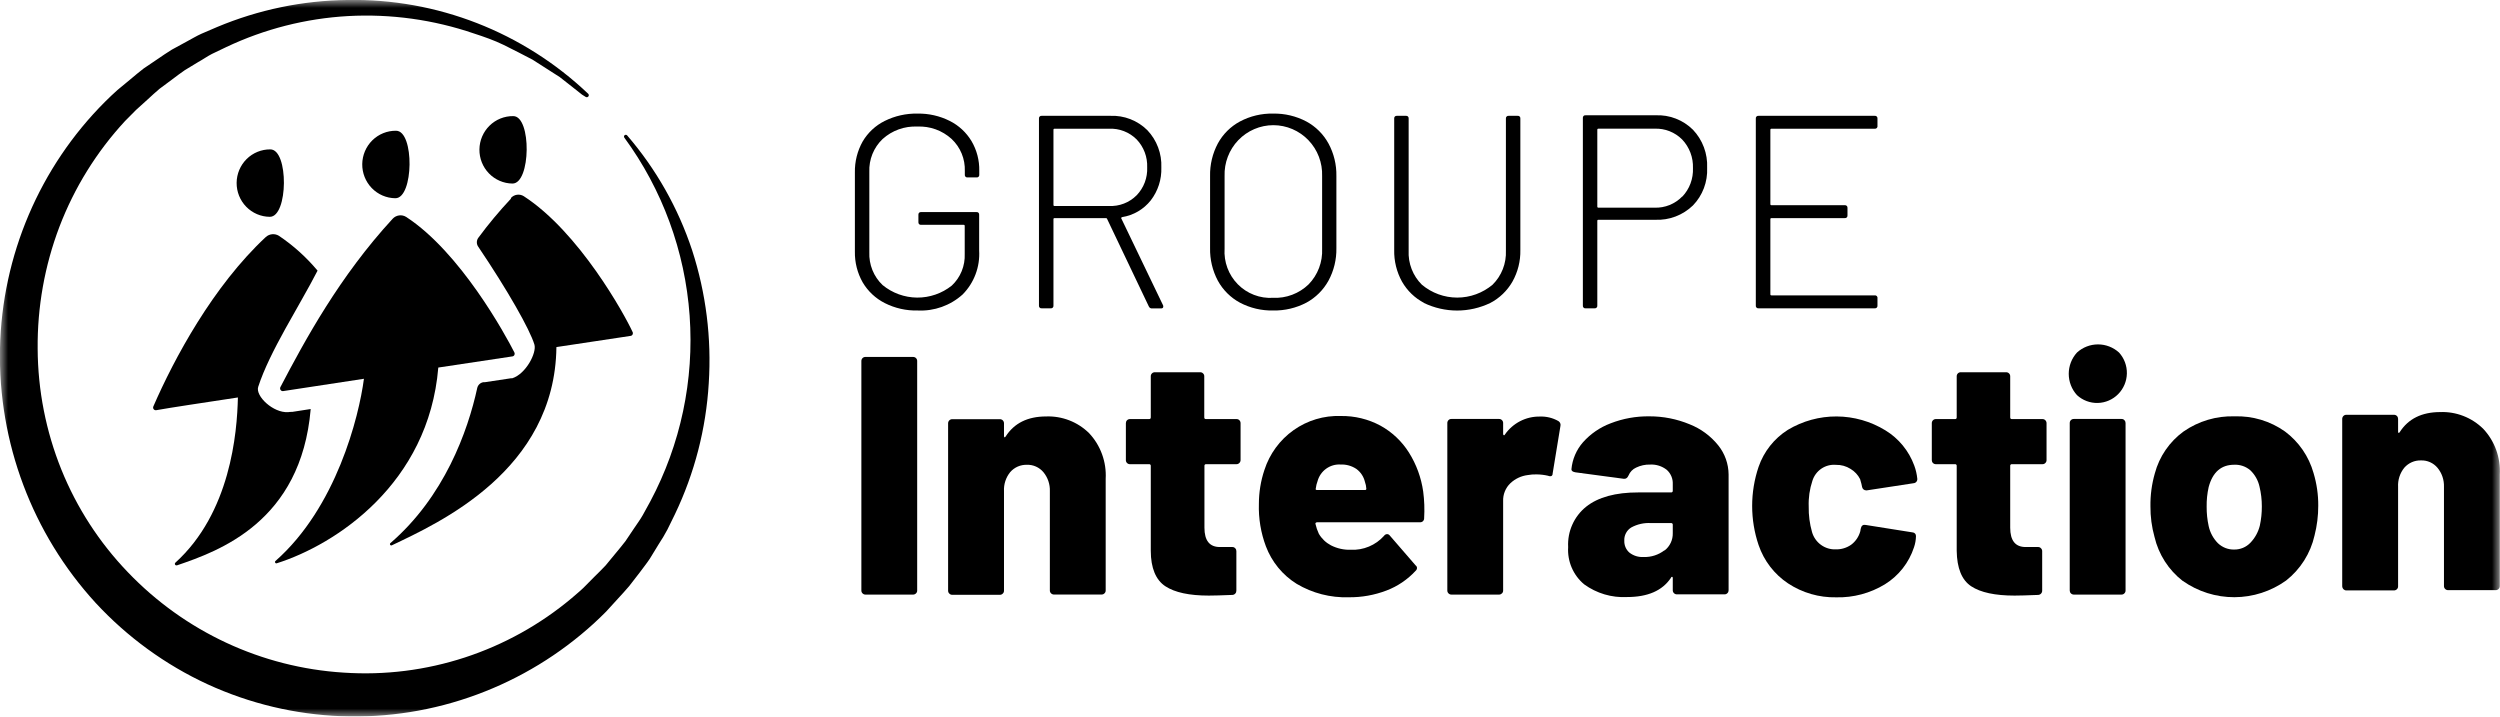
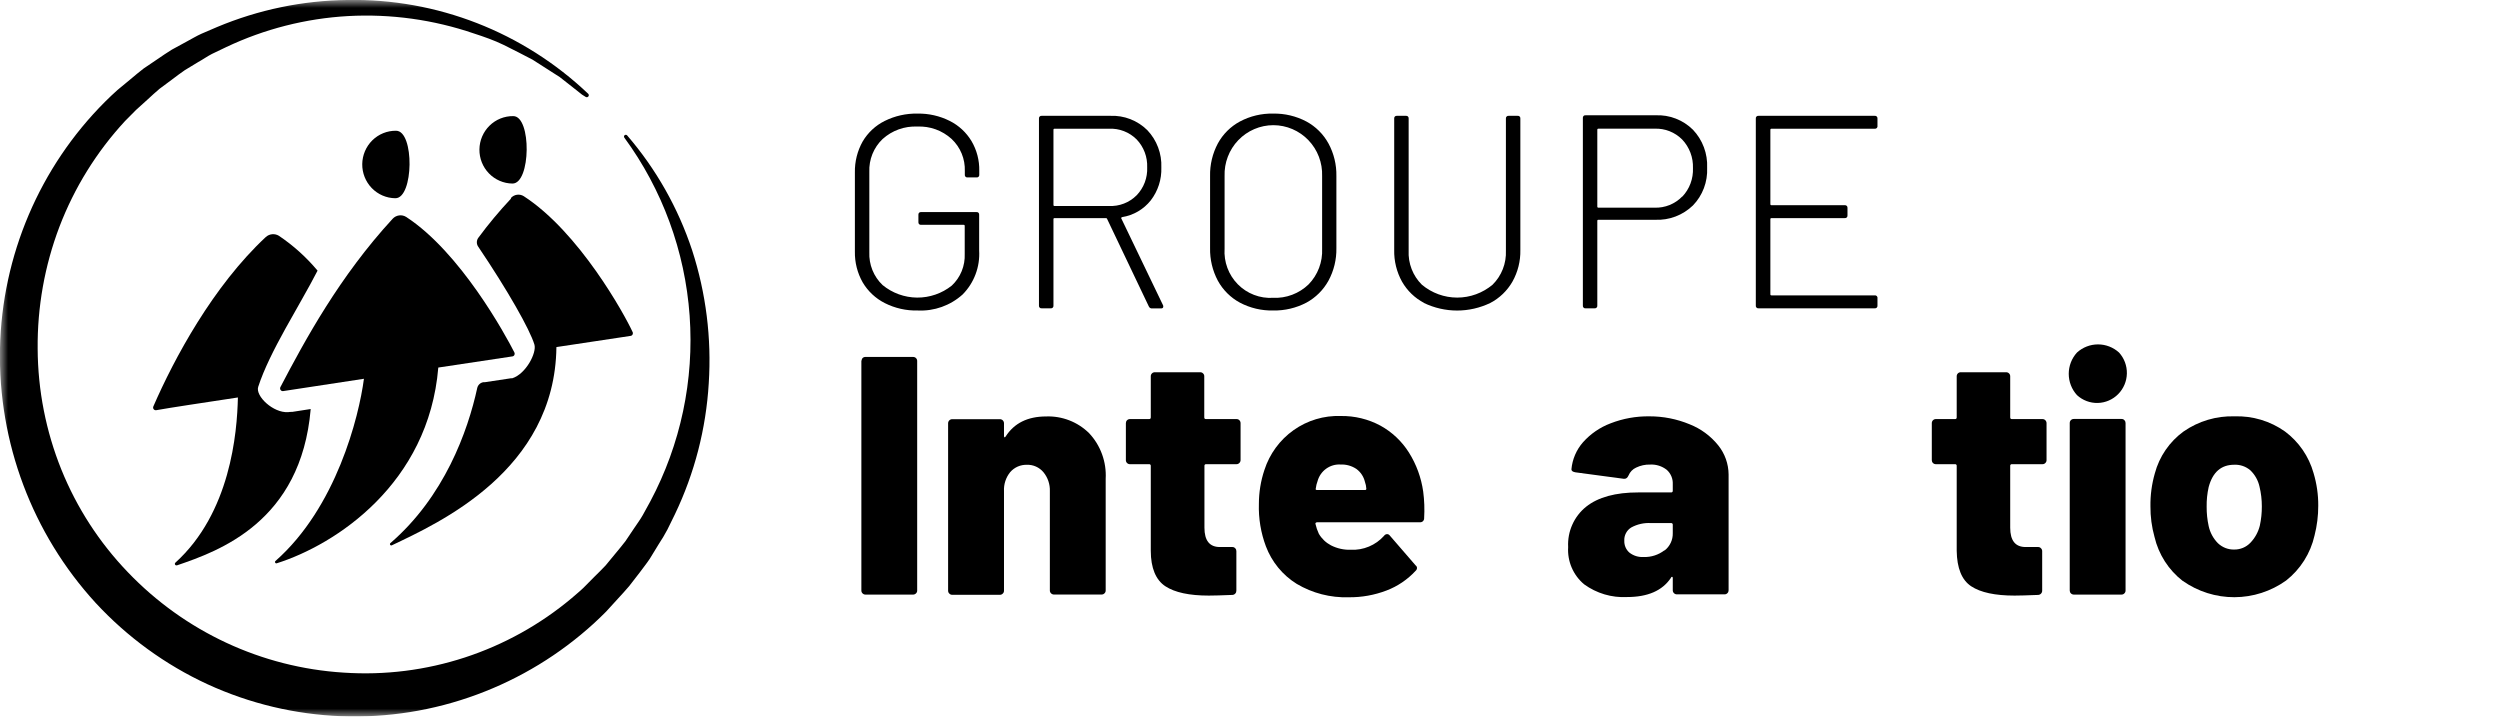
<svg xmlns="http://www.w3.org/2000/svg" width="157" height="45" viewBox="0 0 157 45" fill="none">
  <g clip-path="url(#clip0_286_6)">
    <mask id="mask0_286_6" style="mask-type:luminance" maskUnits="userSpaceOnUse" x="0" y="0" width="157" height="45">
      <path d="M157 0H0V45H157V0Z" fill="white" />
    </mask>
    <g mask="url(#mask0_286_6)">
      <path d="M11.118 35.503C13.741 34.606 18.908 32.783 19.512 25.687L18.355 25.866C18.272 25.866 18.182 25.866 18.095 25.883C17.157 25.943 16.028 24.873 16.215 24.295C16.941 22.051 18.793 19.24 19.943 16.996C19.239 16.154 18.42 15.416 17.511 14.805C17.383 14.728 17.234 14.695 17.086 14.71C16.938 14.725 16.798 14.788 16.688 14.889C13.37 17.981 10.931 22.532 9.631 25.522C9.618 25.55 9.613 25.581 9.616 25.611C9.619 25.642 9.63 25.671 9.648 25.695C9.667 25.72 9.691 25.739 9.719 25.75C9.748 25.762 9.778 25.765 9.808 25.761C10.746 25.592 12.73 25.298 14.94 24.961C14.892 27.201 14.468 32.211 11.011 35.338C10.995 35.353 10.985 35.373 10.982 35.395C10.979 35.416 10.983 35.438 10.994 35.457C11.005 35.476 11.022 35.491 11.041 35.499C11.062 35.507 11.084 35.509 11.104 35.503" fill="black" />
      <path d="M32.083 12.481C31.354 13.258 30.671 14.077 30.037 14.935C29.977 15.017 29.946 15.116 29.946 15.217C29.946 15.319 29.977 15.417 30.037 15.499C31.881 18.23 33.271 20.684 33.56 21.634C33.719 22.157 33.021 23.485 32.17 23.755H32.09L30.46 24.001H30.367C30.274 24.013 30.187 24.053 30.117 24.116C30.047 24.178 29.997 24.26 29.974 24.351C29.376 27.107 27.889 31.202 24.516 34.108C24.501 34.121 24.492 34.139 24.49 34.158C24.487 34.178 24.491 34.198 24.502 34.214C24.512 34.231 24.527 34.243 24.546 34.25C24.564 34.256 24.584 34.255 24.603 34.248C27.535 32.846 34.849 29.568 34.943 21.796L39.602 21.094C39.628 21.091 39.653 21.081 39.674 21.066C39.696 21.051 39.713 21.031 39.726 21.008C39.738 20.985 39.745 20.959 39.746 20.933C39.747 20.906 39.741 20.88 39.73 20.856C39.216 19.734 36.37 14.577 32.896 12.323C32.771 12.243 32.621 12.21 32.474 12.229C32.327 12.248 32.191 12.319 32.09 12.428" fill="black" />
      <path d="M25.513 13.627C25.38 13.542 25.222 13.507 25.066 13.527C24.909 13.548 24.765 13.623 24.658 13.739C21.323 17.36 19.158 21.354 17.608 24.312C17.594 24.34 17.588 24.372 17.59 24.403C17.592 24.434 17.603 24.464 17.621 24.49C17.639 24.516 17.663 24.536 17.692 24.549C17.72 24.561 17.752 24.566 17.782 24.561C18.713 24.414 20.666 24.116 22.855 23.787C22.539 26.185 21.118 31.871 17.296 35.233C17.282 35.246 17.273 35.262 17.27 35.281C17.267 35.299 17.27 35.318 17.279 35.335C17.287 35.351 17.301 35.364 17.318 35.372C17.335 35.38 17.354 35.381 17.372 35.377C21.087 34.206 26.92 30.378 27.525 23.082L32.184 22.381C32.21 22.377 32.234 22.366 32.255 22.351C32.276 22.335 32.294 22.314 32.305 22.291C32.317 22.267 32.323 22.241 32.323 22.215C32.323 22.189 32.317 22.163 32.306 22.139C31.746 21.035 28.925 15.857 25.513 13.627Z" fill="black" />
-       <path d="M16.976 9.381C18.137 9.381 18.102 13.627 16.942 13.616C16.385 13.612 15.853 13.384 15.463 12.984C15.072 12.583 14.856 12.043 14.86 11.481C14.865 10.92 15.09 10.383 15.487 9.989C15.884 9.595 16.42 9.377 16.976 9.381Z" fill="black" />
      <path d="M24.874 8.211C26.034 8.211 25.985 12.463 24.825 12.449C24.268 12.443 23.736 12.213 23.347 11.811C22.958 11.409 22.743 10.868 22.749 10.306C22.756 9.743 22.983 9.207 23.381 8.814C23.78 8.421 24.317 8.204 24.874 8.211Z" fill="black" />
      <path d="M32.233 7.292C33.389 7.292 33.341 11.541 32.18 11.527C31.624 11.52 31.093 11.29 30.704 10.888C30.315 10.486 30.101 9.945 30.108 9.383C30.115 8.822 30.343 8.286 30.741 7.894C31.139 7.501 31.676 7.285 32.233 7.292Z" fill="black" />
      <path d="M36.769 6.078C36.619 5.997 36.479 5.898 36.352 5.784L35.952 5.468L35.153 4.841L33.444 3.747C32.843 3.438 32.245 3.119 31.64 2.825C31.036 2.53 30.397 2.309 29.764 2.103C27.222 1.234 24.54 0.863 21.86 1.009C19.206 1.158 16.605 1.821 14.199 2.961L13.306 3.389C13.011 3.54 12.736 3.74 12.451 3.894L11.607 4.406C11.332 4.588 11.075 4.795 10.808 4.991L10.015 5.58C9.762 5.787 9.526 6.018 9.279 6.239L8.546 6.902C8.31 7.126 8.091 7.375 7.851 7.603C6.068 9.531 4.669 11.786 3.73 14.246C2.803 16.691 2.34 19.289 2.365 21.907C2.378 24.508 2.884 27.083 3.855 29.493C4.824 31.888 6.239 34.073 8.025 35.93C11.601 39.668 16.435 41.919 21.575 42.24C26.77 42.593 31.902 40.917 35.907 37.56C36.15 37.343 36.407 37.143 36.64 36.915L37.335 36.214C37.564 35.982 37.808 35.758 38.03 35.513L38.655 34.755C38.86 34.499 39.079 34.254 39.274 33.991L39.823 33.174C40.004 32.901 40.202 32.638 40.365 32.35L40.841 31.484C42.742 27.913 43.599 23.869 43.309 19.825C43.02 15.781 41.598 11.904 39.208 8.644C39.199 8.632 39.193 8.619 39.189 8.604C39.186 8.59 39.185 8.575 39.187 8.56C39.19 8.546 39.195 8.532 39.202 8.519C39.21 8.506 39.22 8.495 39.232 8.487C39.255 8.47 39.284 8.462 39.312 8.466C39.34 8.469 39.366 8.483 39.385 8.504C41.204 10.615 42.591 13.068 43.468 15.722C44.338 18.411 44.692 21.243 44.51 24.066C44.34 26.921 43.619 29.715 42.387 32.291L41.914 33.255C41.751 33.57 41.567 33.868 41.365 34.177L40.806 35.092C40.608 35.39 40.382 35.667 40.17 35.958L39.51 36.81C39.284 37.087 39.031 37.343 38.794 37.609L38.068 38.405C37.822 38.664 37.551 38.903 37.293 39.151C35.156 41.1 32.667 42.615 29.962 43.614C24.453 45.655 18.369 45.423 13.028 42.969C10.38 41.745 7.994 40.009 6.006 37.861C2.032 33.522 -0.122 27.797 -0.001 21.889C0.123 16.053 2.49 10.494 6.6 6.387C6.857 6.141 7.107 5.885 7.375 5.654L8.198 4.974C8.473 4.749 8.737 4.514 9.022 4.301L9.904 3.705C10.2 3.508 10.485 3.301 10.79 3.119L11.722 2.611C12.034 2.446 12.336 2.26 12.656 2.117L13.629 1.699C16.229 0.609 19.013 0.031 21.829 -0.001C27.434 -0.102 32.857 2.012 36.939 5.889C36.951 5.9 36.961 5.914 36.967 5.929C36.974 5.945 36.977 5.961 36.977 5.978C36.977 5.995 36.974 6.011 36.967 6.027C36.961 6.042 36.951 6.056 36.939 6.068C36.921 6.085 36.898 6.098 36.874 6.103C36.849 6.108 36.823 6.105 36.8 6.096L36.769 6.078Z" fill="black" />
-       <path d="M54.167 37.263C54.143 37.24 54.124 37.212 54.112 37.181C54.099 37.151 54.093 37.117 54.094 37.084V22.672C54.093 22.638 54.1 22.605 54.112 22.573C54.125 22.542 54.143 22.514 54.167 22.49C54.19 22.466 54.218 22.447 54.249 22.434C54.281 22.421 54.314 22.415 54.347 22.416H57.346C57.379 22.416 57.412 22.422 57.444 22.435C57.474 22.447 57.503 22.466 57.526 22.49C57.55 22.514 57.569 22.542 57.581 22.573C57.594 22.605 57.6 22.638 57.599 22.672V37.084C57.6 37.117 57.594 37.151 57.582 37.181C57.569 37.212 57.55 37.24 57.526 37.263C57.479 37.312 57.414 37.34 57.346 37.34H54.347C54.314 37.34 54.28 37.334 54.249 37.32C54.218 37.307 54.19 37.288 54.167 37.263Z" fill="black" />
+       <path d="M54.167 37.263C54.143 37.24 54.124 37.212 54.112 37.181C54.099 37.151 54.093 37.117 54.094 37.084V22.672C54.125 22.542 54.143 22.514 54.167 22.49C54.19 22.466 54.218 22.447 54.249 22.434C54.281 22.421 54.314 22.415 54.347 22.416H57.346C57.379 22.416 57.412 22.422 57.444 22.435C57.474 22.447 57.503 22.466 57.526 22.49C57.55 22.514 57.569 22.542 57.581 22.573C57.594 22.605 57.6 22.638 57.599 22.672V37.084C57.6 37.117 57.594 37.151 57.582 37.181C57.569 37.212 57.55 37.24 57.526 37.263C57.479 37.312 57.414 37.34 57.346 37.34H54.347C54.314 37.34 54.28 37.334 54.249 37.32C54.218 37.307 54.19 37.288 54.167 37.263Z" fill="black" />
      <path d="M68.394 27.201C68.753 27.582 69.03 28.034 69.209 28.527C69.388 29.02 69.466 29.545 69.437 30.069V37.081C69.438 37.114 69.431 37.147 69.419 37.178C69.406 37.208 69.388 37.236 69.364 37.259C69.34 37.284 69.312 37.303 69.282 37.317C69.25 37.33 69.217 37.337 69.183 37.337H66.185C66.151 37.336 66.118 37.33 66.087 37.316C66.056 37.303 66.028 37.284 66.004 37.259C65.98 37.236 65.962 37.208 65.949 37.178C65.937 37.147 65.93 37.114 65.931 37.081V30.851C65.947 30.416 65.804 29.99 65.528 29.655C65.401 29.503 65.24 29.382 65.06 29.301C64.879 29.22 64.683 29.182 64.486 29.189C64.29 29.184 64.094 29.222 63.915 29.3C63.735 29.379 63.574 29.497 63.444 29.645C63.168 29.983 63.028 30.413 63.051 30.851V37.098C63.051 37.132 63.045 37.165 63.032 37.196C63.018 37.227 62.999 37.254 62.974 37.277C62.951 37.301 62.924 37.321 62.894 37.334C62.863 37.347 62.83 37.354 62.797 37.354H59.795C59.762 37.354 59.729 37.347 59.699 37.334C59.668 37.321 59.641 37.301 59.618 37.277C59.593 37.254 59.574 37.227 59.56 37.196C59.548 37.165 59.541 37.132 59.541 37.098V26.581C59.541 26.513 59.568 26.448 59.616 26.4C59.663 26.352 59.728 26.325 59.795 26.325H62.797C62.831 26.325 62.864 26.331 62.894 26.344C62.925 26.357 62.953 26.376 62.977 26.4C63 26.424 63.019 26.452 63.031 26.483C63.044 26.514 63.051 26.547 63.051 26.581V27.37C63.051 27.426 63.062 27.457 63.082 27.464C63.103 27.471 63.127 27.454 63.155 27.412C63.69 26.575 64.535 26.155 65.691 26.153C66.189 26.134 66.685 26.217 67.15 26.397C67.615 26.577 68.038 26.851 68.394 27.201Z" fill="black" />
      <path d="M77.828 29.077C77.805 29.101 77.777 29.12 77.747 29.132C77.716 29.145 77.684 29.151 77.651 29.151H75.743C75.729 29.149 75.714 29.15 75.7 29.155C75.686 29.16 75.674 29.168 75.664 29.179C75.654 29.189 75.647 29.202 75.642 29.216C75.638 29.23 75.637 29.245 75.639 29.259V33.14C75.639 33.951 75.963 34.355 76.612 34.353H77.393C77.427 34.352 77.46 34.359 77.49 34.372C77.521 34.386 77.549 34.405 77.571 34.43C77.594 34.453 77.613 34.481 77.626 34.512C77.638 34.543 77.644 34.576 77.644 34.609V37.084C77.645 37.119 77.64 37.154 77.629 37.187C77.617 37.219 77.599 37.25 77.576 37.275C77.552 37.301 77.525 37.322 77.493 37.337C77.462 37.351 77.428 37.36 77.393 37.361C76.717 37.389 76.224 37.403 75.913 37.403C74.687 37.403 73.78 37.207 73.186 36.818C72.592 36.428 72.269 35.682 72.269 34.588V29.259C72.271 29.245 72.27 29.23 72.265 29.216C72.261 29.202 72.254 29.189 72.243 29.179C72.233 29.168 72.221 29.16 72.207 29.155C72.193 29.15 72.179 29.149 72.164 29.151H70.959C70.925 29.151 70.892 29.145 70.861 29.132C70.83 29.119 70.802 29.101 70.778 29.077C70.754 29.054 70.736 29.026 70.723 28.995C70.71 28.964 70.704 28.931 70.705 28.898V26.574C70.705 26.54 70.711 26.506 70.723 26.475C70.736 26.444 70.754 26.416 70.778 26.392C70.802 26.368 70.83 26.349 70.861 26.336C70.892 26.324 70.925 26.317 70.959 26.318H72.164C72.234 26.318 72.269 26.283 72.269 26.209V23.633C72.267 23.599 72.274 23.565 72.286 23.534C72.299 23.502 72.318 23.474 72.342 23.45C72.365 23.426 72.393 23.407 72.424 23.395C72.456 23.382 72.489 23.376 72.522 23.377H75.374C75.407 23.376 75.441 23.382 75.471 23.395C75.501 23.407 75.529 23.426 75.552 23.45C75.577 23.473 75.597 23.501 75.61 23.533C75.623 23.564 75.629 23.598 75.628 23.633V26.209C75.628 26.283 75.663 26.318 75.733 26.318H77.657C77.69 26.317 77.723 26.323 77.754 26.336C77.784 26.349 77.812 26.368 77.835 26.392C77.858 26.415 77.877 26.444 77.889 26.475C77.902 26.506 77.908 26.54 77.908 26.574V28.898C77.907 28.932 77.9 28.965 77.886 28.996C77.873 29.027 77.853 29.054 77.828 29.077Z" fill="black" />
      <path d="M89.436 32.541C89.438 32.577 89.432 32.613 89.418 32.646C89.404 32.679 89.384 32.709 89.358 32.734C89.332 32.758 89.301 32.776 89.266 32.787C89.232 32.798 89.197 32.801 89.162 32.797H82.719C82.688 32.798 82.658 32.809 82.633 32.828C82.621 32.836 82.612 32.849 82.608 32.863C82.604 32.877 82.606 32.892 82.612 32.905C82.66 33.118 82.731 33.325 82.824 33.522C83.005 33.831 83.269 34.083 83.585 34.248C83.971 34.444 84.4 34.54 84.832 34.525C85.222 34.544 85.611 34.475 85.971 34.324C86.332 34.173 86.654 33.944 86.917 33.652C86.937 33.62 86.965 33.593 86.998 33.574C87.03 33.556 87.067 33.545 87.104 33.543C87.137 33.542 87.17 33.549 87.2 33.564C87.229 33.579 87.255 33.6 87.275 33.628L88.901 35.507C88.928 35.525 88.95 35.55 88.966 35.58C88.981 35.609 88.988 35.642 88.988 35.675C88.986 35.708 88.977 35.74 88.962 35.77C88.947 35.8 88.926 35.826 88.901 35.847C88.394 36.396 87.769 36.82 87.073 37.084C86.314 37.374 85.508 37.518 84.697 37.508C83.552 37.545 82.421 37.253 81.434 36.667C80.549 36.119 79.869 35.29 79.499 34.311C79.18 33.461 79.03 32.556 79.058 31.647C79.058 30.922 79.175 30.202 79.405 29.515C79.731 28.502 80.376 27.622 81.24 27.011C82.105 26.399 83.144 26.088 84.2 26.125C85.069 26.111 85.928 26.319 86.695 26.732C87.422 27.133 88.036 27.713 88.48 28.418C88.948 29.163 89.254 29.999 89.377 30.872C89.45 31.425 89.469 31.984 89.436 32.541ZM82.741 30.22C82.686 30.363 82.651 30.513 82.633 30.665C82.605 30.739 82.633 30.774 82.719 30.774H85.718C85.73 30.776 85.742 30.775 85.753 30.771C85.764 30.767 85.775 30.761 85.784 30.752C85.792 30.744 85.798 30.733 85.802 30.722C85.806 30.71 85.807 30.698 85.805 30.686C85.797 30.541 85.768 30.398 85.718 30.262C85.641 29.934 85.45 29.646 85.18 29.449C84.889 29.255 84.545 29.158 84.196 29.172C83.871 29.15 83.549 29.243 83.283 29.434C83.018 29.625 82.826 29.903 82.741 30.22Z" fill="black" />
-       <path d="M97.869 26.444C97.922 26.476 97.962 26.526 97.985 26.584C98.008 26.642 98.01 26.706 97.993 26.767L97.507 29.729C97.507 29.897 97.396 29.95 97.212 29.876C96.976 29.822 96.734 29.794 96.493 29.792C96.309 29.787 96.125 29.802 95.943 29.834C95.535 29.884 95.154 30.064 94.853 30.346C94.701 30.49 94.582 30.666 94.504 30.861C94.425 31.055 94.389 31.265 94.397 31.475V37.084C94.398 37.117 94.392 37.15 94.379 37.181C94.367 37.212 94.348 37.24 94.325 37.263C94.301 37.287 94.273 37.306 94.242 37.32C94.211 37.333 94.178 37.34 94.144 37.34H91.145C91.111 37.34 91.078 37.334 91.047 37.32C91.016 37.307 90.988 37.287 90.965 37.263C90.941 37.24 90.922 37.212 90.91 37.181C90.897 37.15 90.891 37.117 90.892 37.084V26.567C90.891 26.533 90.897 26.499 90.91 26.468C90.923 26.437 90.941 26.408 90.965 26.384C90.988 26.36 91.016 26.341 91.047 26.328C91.079 26.316 91.112 26.31 91.145 26.311H94.144C94.177 26.31 94.21 26.317 94.241 26.329C94.272 26.342 94.301 26.361 94.324 26.385C94.347 26.409 94.367 26.437 94.379 26.468C94.392 26.5 94.398 26.533 94.397 26.567V27.247C94.395 27.264 94.398 27.281 94.405 27.297C94.412 27.313 94.424 27.326 94.439 27.334C94.47 27.334 94.491 27.334 94.505 27.292C94.751 26.937 95.081 26.648 95.463 26.45C95.846 26.253 96.271 26.153 96.701 26.16C97.109 26.143 97.513 26.242 97.869 26.444Z" fill="black" />
      <path d="M106.106 26.644C106.808 26.92 107.427 27.375 107.903 27.965C108.321 28.484 108.551 29.131 108.556 29.799V37.07C108.556 37.103 108.55 37.136 108.538 37.167C108.525 37.198 108.507 37.226 108.483 37.249C108.46 37.273 108.432 37.292 108.402 37.306C108.371 37.319 108.339 37.326 108.305 37.326H105.303C105.236 37.325 105.17 37.297 105.123 37.249C105.099 37.226 105.08 37.198 105.068 37.167C105.055 37.136 105.049 37.103 105.05 37.07V36.323C105.05 36.267 105.05 36.232 105.008 36.225C104.967 36.218 104.953 36.246 104.925 36.302C104.387 37.098 103.473 37.494 102.177 37.494C101.215 37.545 100.265 37.263 99.484 36.695C99.145 36.413 98.878 36.054 98.703 35.647C98.529 35.241 98.452 34.799 98.48 34.356C98.454 33.874 98.543 33.392 98.74 32.951C98.936 32.51 99.234 32.123 99.609 31.822C100.364 31.221 101.459 30.922 102.896 30.924H104.946C104.96 30.926 104.974 30.924 104.988 30.92C105.001 30.915 105.013 30.907 105.023 30.897C105.033 30.887 105.041 30.875 105.045 30.861C105.05 30.848 105.051 30.833 105.05 30.819V30.409C105.058 30.239 105.029 30.07 104.963 29.913C104.897 29.757 104.798 29.617 104.672 29.505C104.374 29.272 104.004 29.155 103.629 29.175C103.325 29.167 103.024 29.232 102.75 29.364C102.535 29.46 102.365 29.636 102.274 29.855C102.204 30.013 102.107 30.083 101.978 30.069L98.939 29.662C98.768 29.634 98.685 29.571 98.685 29.473C98.742 28.844 98.996 28.249 99.411 27.776C99.886 27.243 100.482 26.834 101.148 26.584C101.924 26.283 102.75 26.134 103.58 26.146C104.446 26.143 105.305 26.312 106.106 26.644ZM104.532 34.574C104.698 34.445 104.832 34.279 104.922 34.088C105.012 33.897 105.056 33.688 105.05 33.477V32.954C105.051 32.94 105.05 32.925 105.045 32.912C105.041 32.898 105.033 32.886 105.023 32.876C105.013 32.866 105.001 32.858 104.988 32.853C104.974 32.849 104.96 32.847 104.946 32.849H103.678C103.248 32.823 102.819 32.919 102.441 33.126C102.301 33.212 102.186 33.334 102.11 33.481C102.033 33.627 101.997 33.792 102.006 33.957C102.001 34.097 102.027 34.238 102.082 34.367C102.137 34.496 102.22 34.611 102.326 34.703C102.579 34.901 102.893 34.999 103.212 34.98C103.688 34.998 104.154 34.848 104.532 34.556V34.574Z" fill="black" />
-       <path d="M112.287 36.635C111.425 36.06 110.774 35.214 110.439 34.227C109.901 32.636 109.901 30.91 110.439 29.319C110.771 28.355 111.419 27.535 112.277 26.994C113.205 26.438 114.265 26.147 115.344 26.153C116.423 26.159 117.48 26.46 118.403 27.026C119.238 27.535 119.878 28.314 120.216 29.238C120.315 29.506 120.379 29.785 120.407 30.069C120.41 30.103 120.406 30.137 120.396 30.169C120.386 30.201 120.369 30.231 120.348 30.256C120.326 30.282 120.299 30.303 120.27 30.319C120.24 30.334 120.208 30.343 120.174 30.346L117.238 30.795H117.193C117.133 30.796 117.073 30.774 117.027 30.735C116.981 30.696 116.949 30.641 116.939 30.581L116.898 30.388C116.87 30.276 116.842 30.174 116.815 30.09C116.68 29.823 116.472 29.601 116.217 29.448C115.941 29.273 115.621 29.184 115.296 29.193C114.974 29.165 114.652 29.249 114.384 29.43C114.116 29.612 113.916 29.881 113.819 30.192C113.645 30.714 113.566 31.264 113.587 31.815C113.578 32.355 113.647 32.894 113.795 33.413C113.888 33.738 114.087 34.022 114.359 34.219C114.631 34.416 114.961 34.515 115.296 34.5C115.635 34.507 115.968 34.407 116.248 34.213C116.522 34.01 116.722 33.721 116.818 33.392C116.834 33.351 116.841 33.307 116.839 33.263C116.856 33.238 116.863 33.208 116.859 33.179C116.901 33.007 117.002 32.937 117.155 32.965L120.115 33.435C120.174 33.438 120.229 33.465 120.267 33.509C120.306 33.553 120.327 33.611 120.323 33.669C120.319 33.908 120.277 34.145 120.199 34.371C119.882 35.339 119.234 36.163 118.371 36.695C117.451 37.255 116.391 37.538 115.317 37.512C114.243 37.534 113.187 37.229 112.287 36.635Z" fill="black" />
      <path d="M128.447 29.077C128.424 29.101 128.396 29.12 128.366 29.132C128.335 29.145 128.303 29.151 128.27 29.151H126.345C126.33 29.149 126.316 29.15 126.302 29.155C126.288 29.16 126.276 29.168 126.266 29.179C126.256 29.189 126.248 29.202 126.244 29.216C126.24 29.23 126.239 29.245 126.241 29.259V33.14C126.241 33.951 126.565 34.355 127.214 34.353H127.995C128.029 34.352 128.062 34.359 128.092 34.372C128.123 34.386 128.15 34.405 128.172 34.43C128.196 34.453 128.216 34.481 128.229 34.512C128.242 34.542 128.249 34.575 128.249 34.609V37.084C128.25 37.119 128.245 37.154 128.233 37.187C128.221 37.22 128.203 37.25 128.179 37.276C128.156 37.301 128.127 37.322 128.096 37.337C128.064 37.351 128.03 37.36 127.995 37.361C127.319 37.389 126.825 37.403 126.515 37.403C125.29 37.403 124.382 37.208 123.791 36.818C123.2 36.427 122.897 35.684 122.881 34.588V29.259C122.883 29.245 122.882 29.23 122.877 29.216C122.873 29.202 122.866 29.189 122.856 29.179C122.846 29.168 122.833 29.16 122.819 29.155C122.806 29.15 122.791 29.149 122.777 29.151H121.571C121.538 29.151 121.504 29.145 121.473 29.132C121.442 29.119 121.414 29.101 121.39 29.077C121.367 29.054 121.348 29.026 121.335 28.995C121.323 28.964 121.317 28.931 121.317 28.898V26.574C121.317 26.54 121.323 26.506 121.336 26.475C121.348 26.444 121.367 26.416 121.391 26.392C121.414 26.368 121.443 26.349 121.473 26.336C121.505 26.324 121.538 26.317 121.571 26.318H122.777C122.846 26.318 122.881 26.283 122.881 26.209V23.632C122.88 23.599 122.886 23.565 122.899 23.534C122.911 23.502 122.93 23.474 122.954 23.45C122.977 23.426 123.006 23.407 123.037 23.395C123.068 23.382 123.101 23.376 123.134 23.377H125.987C126.021 23.376 126.054 23.383 126.084 23.395C126.116 23.408 126.144 23.426 126.168 23.45C126.192 23.474 126.211 23.502 126.223 23.534C126.236 23.565 126.241 23.599 126.241 23.632V26.209C126.241 26.283 126.275 26.318 126.345 26.318H128.27C128.303 26.317 128.335 26.323 128.366 26.336C128.396 26.349 128.424 26.367 128.447 26.391C128.471 26.415 128.49 26.444 128.503 26.475C128.517 26.506 128.523 26.54 128.523 26.574V28.898C128.523 28.931 128.517 28.965 128.504 28.995C128.49 29.026 128.471 29.054 128.447 29.077Z" fill="black" />
      <path d="M130.435 24.814C130.102 24.449 129.917 23.972 129.917 23.476C129.917 22.981 130.102 22.503 130.435 22.139C130.797 21.81 131.267 21.628 131.755 21.628C132.242 21.628 132.713 21.81 133.075 22.139C133.401 22.497 133.577 22.969 133.568 23.455C133.558 23.942 133.362 24.406 133.022 24.75C132.682 25.095 132.223 25.294 131.741 25.306C131.259 25.318 130.791 25.142 130.435 24.814ZM130.052 37.263C130.028 37.24 130.01 37.212 129.997 37.181C129.985 37.15 129.979 37.117 129.979 37.084V26.567C129.979 26.533 129.985 26.499 129.997 26.468C130.01 26.437 130.028 26.408 130.052 26.384C130.076 26.361 130.104 26.342 130.135 26.329C130.166 26.317 130.199 26.31 130.233 26.311H133.235C133.268 26.31 133.3 26.316 133.331 26.329C133.362 26.342 133.389 26.36 133.412 26.384C133.435 26.408 133.454 26.437 133.467 26.468C133.479 26.499 133.485 26.533 133.485 26.567V37.084C133.486 37.117 133.48 37.15 133.467 37.181C133.454 37.212 133.435 37.24 133.412 37.263C133.389 37.287 133.362 37.307 133.331 37.32C133.301 37.333 133.268 37.34 133.235 37.34H130.233C130.165 37.339 130.1 37.312 130.052 37.263Z" fill="black" />
      <path d="M137.078 36.485C136.187 35.796 135.56 34.817 135.302 33.715C135.128 33.091 135.043 32.446 135.048 31.797C135.038 31.098 135.131 30.401 135.323 29.729C135.607 28.668 136.245 27.738 137.13 27.096C138.07 26.444 139.192 26.111 140.333 26.146C141.461 26.109 142.571 26.442 143.495 27.096C144.364 27.742 144.996 28.66 145.291 29.708C145.49 30.37 145.59 31.059 145.586 31.752C145.588 32.385 145.51 33.015 145.353 33.627C145.099 34.752 144.466 35.752 143.564 36.46C142.616 37.136 141.485 37.501 140.324 37.504C139.163 37.508 138.03 37.151 137.078 36.481V36.485ZM141.323 34.087C141.612 33.787 141.817 33.416 141.917 33.01C142.004 32.612 142.046 32.205 142.043 31.797C142.044 31.381 141.995 30.965 141.897 30.56C141.811 30.169 141.611 29.812 141.323 29.536C141.042 29.294 140.681 29.169 140.312 29.186C139.492 29.186 138.957 29.645 138.704 30.588C138.613 30.994 138.571 31.409 138.578 31.825C138.575 32.233 138.617 32.64 138.704 33.038C138.792 33.446 138.995 33.82 139.287 34.115C139.424 34.245 139.585 34.348 139.761 34.416C139.937 34.484 140.124 34.516 140.312 34.511C140.5 34.513 140.687 34.476 140.861 34.404C141.035 34.331 141.192 34.223 141.323 34.087Z" fill="black" />
-       <path d="M155.944 26.926C156.302 27.307 156.579 27.758 156.759 28.251C156.937 28.744 157.015 29.269 156.986 29.794V36.805C156.987 36.839 156.98 36.871 156.968 36.902C156.956 36.933 156.937 36.961 156.913 36.984C156.89 37.009 156.862 37.028 156.831 37.041C156.8 37.055 156.766 37.062 156.732 37.061H153.734C153.7 37.061 153.667 37.054 153.636 37.041C153.605 37.028 153.577 37.008 153.553 36.984C153.53 36.961 153.511 36.933 153.499 36.902C153.486 36.871 153.48 36.839 153.481 36.805V30.576C153.496 30.141 153.353 29.715 153.077 29.38C152.95 29.228 152.79 29.107 152.61 29.026C152.429 28.945 152.232 28.907 152.035 28.914C151.839 28.908 151.644 28.946 151.464 29.025C151.284 29.104 151.123 29.221 150.993 29.369C150.717 29.708 150.577 30.138 150.6 30.576V36.823C150.601 36.856 150.595 36.889 150.582 36.92C150.57 36.951 150.551 36.978 150.527 37.002C150.479 37.05 150.414 37.078 150.346 37.079H147.345C147.278 37.077 147.215 37.049 147.167 37.002C147.12 36.954 147.093 36.89 147.091 36.823V26.305C147.091 26.271 147.098 26.238 147.111 26.207C147.124 26.175 147.143 26.147 147.167 26.123C147.19 26.099 147.218 26.08 147.248 26.068C147.279 26.055 147.312 26.049 147.345 26.049H150.346C150.38 26.049 150.413 26.055 150.444 26.068C150.475 26.081 150.503 26.099 150.527 26.123C150.551 26.147 150.569 26.175 150.582 26.207C150.594 26.238 150.6 26.272 150.6 26.305V27.094C150.6 27.15 150.61 27.182 150.631 27.189C150.652 27.196 150.676 27.178 150.704 27.136C151.24 26.3 152.085 25.88 153.241 25.878C153.738 25.858 154.234 25.942 154.699 26.122C155.163 26.302 155.587 26.576 155.944 26.926Z" fill="black" />
      <path d="M55.563 19.033C54.986 18.741 54.504 18.289 54.174 17.729C53.843 17.143 53.675 16.478 53.687 15.804V10.83C53.674 10.15 53.842 9.479 54.174 8.887C54.502 8.329 54.985 7.879 55.563 7.594C56.202 7.277 56.906 7.12 57.617 7.134C58.319 7.121 59.014 7.278 59.643 7.594C60.209 7.877 60.684 8.317 61.012 8.863C61.343 9.426 61.512 10.073 61.498 10.728V10.97C61.502 10.993 61.499 11.017 61.492 11.04C61.485 11.062 61.472 11.082 61.456 11.099C61.439 11.116 61.419 11.129 61.397 11.136C61.374 11.143 61.351 11.145 61.328 11.142H60.761C60.738 11.145 60.714 11.143 60.692 11.136C60.67 11.129 60.65 11.116 60.633 11.099C60.617 11.082 60.604 11.062 60.597 11.04C60.589 11.017 60.587 10.993 60.591 10.97V10.745C60.604 10.368 60.537 9.993 60.394 9.645C60.251 9.296 60.034 8.983 59.761 8.726C59.172 8.191 58.398 7.912 57.606 7.948C56.806 7.911 56.022 8.193 55.425 8.733C55.148 8.997 54.931 9.319 54.787 9.675C54.644 10.031 54.578 10.414 54.594 10.798V15.839C54.578 16.223 54.644 16.605 54.787 16.961C54.931 17.317 55.148 17.637 55.425 17.901C56.037 18.404 56.802 18.682 57.592 18.689C58.382 18.695 59.151 18.43 59.771 17.936C60.042 17.682 60.255 17.373 60.395 17.029C60.535 16.684 60.6 16.313 60.584 15.941V14.188C60.585 14.179 60.584 14.169 60.581 14.16C60.578 14.151 60.573 14.143 60.566 14.136C60.56 14.129 60.551 14.124 60.542 14.121C60.533 14.118 60.524 14.117 60.514 14.118H57.846C57.823 14.122 57.8 14.12 57.777 14.112C57.755 14.105 57.735 14.092 57.718 14.076C57.701 14.059 57.689 14.038 57.682 14.016C57.674 13.993 57.673 13.97 57.676 13.946V13.491C57.673 13.467 57.674 13.443 57.682 13.421C57.689 13.398 57.701 13.378 57.718 13.361C57.735 13.344 57.755 13.332 57.777 13.325C57.8 13.317 57.823 13.315 57.846 13.319H61.321C61.344 13.315 61.367 13.317 61.39 13.325C61.412 13.332 61.432 13.344 61.449 13.361C61.465 13.378 61.478 13.398 61.485 13.421C61.493 13.443 61.494 13.467 61.491 13.491V15.734C61.521 16.241 61.444 16.749 61.265 17.224C61.087 17.699 60.811 18.13 60.456 18.49C59.684 19.188 58.669 19.55 57.634 19.499C56.917 19.518 56.206 19.358 55.563 19.033Z" fill="black" />
      <path d="M72.144 19.24L69.527 13.75C69.524 13.734 69.515 13.72 69.502 13.71C69.49 13.7 69.474 13.696 69.458 13.697H66.223C66.178 13.697 66.157 13.722 66.157 13.767V19.187C66.161 19.211 66.159 19.235 66.151 19.258C66.143 19.281 66.131 19.302 66.114 19.319C66.097 19.336 66.076 19.349 66.054 19.356C66.031 19.364 66.007 19.366 65.984 19.362H65.42C65.397 19.366 65.373 19.364 65.35 19.356C65.327 19.349 65.307 19.336 65.29 19.319C65.273 19.302 65.26 19.281 65.253 19.258C65.246 19.235 65.243 19.211 65.247 19.187V7.446C65.244 7.423 65.246 7.399 65.254 7.376C65.262 7.354 65.275 7.334 65.291 7.317C65.308 7.3 65.329 7.288 65.351 7.28C65.374 7.273 65.397 7.271 65.42 7.274H69.732C70.159 7.257 70.585 7.327 70.983 7.481C71.381 7.636 71.745 7.871 72.05 8.172C72.346 8.483 72.578 8.852 72.729 9.255C72.881 9.659 72.95 10.089 72.932 10.521C72.957 11.265 72.722 11.995 72.269 12.582C71.821 13.147 71.18 13.522 70.472 13.634C70.413 13.658 70.396 13.687 70.42 13.722L73.036 19.163C73.05 19.188 73.056 19.218 73.054 19.247C73.054 19.327 73.009 19.369 72.918 19.369H72.355C72.311 19.374 72.266 19.364 72.228 19.34C72.19 19.317 72.16 19.282 72.144 19.24ZM66.157 8.154V12.87C66.156 12.879 66.157 12.888 66.16 12.896C66.163 12.905 66.167 12.913 66.174 12.919C66.18 12.926 66.188 12.931 66.197 12.934C66.205 12.937 66.214 12.937 66.223 12.936H69.645C69.966 12.952 70.285 12.9 70.584 12.784C70.884 12.668 71.155 12.491 71.382 12.263C71.605 12.032 71.778 11.757 71.892 11.455C72.005 11.154 72.057 10.832 72.043 10.51C72.055 10.188 72.003 9.867 71.89 9.566C71.776 9.265 71.604 8.99 71.382 8.757C71.155 8.53 70.884 8.352 70.584 8.236C70.285 8.12 69.966 8.069 69.645 8.084H66.223C66.178 8.084 66.157 8.109 66.157 8.154Z" fill="black" />
      <path d="M77.869 19.008C77.284 18.693 76.801 18.213 76.48 17.627C76.146 16.998 75.978 16.293 75.993 15.58V11.057C75.978 10.344 76.146 9.639 76.48 9.01C76.8 8.423 77.283 7.943 77.869 7.629C78.511 7.288 79.229 7.118 79.954 7.134C80.679 7.12 81.396 7.29 82.039 7.629C82.624 7.944 83.107 8.424 83.428 9.01C83.768 9.637 83.939 10.343 83.925 11.057V15.58C83.939 16.294 83.768 17 83.428 17.627C83.106 18.212 82.623 18.691 82.039 19.008C81.395 19.344 80.678 19.513 79.954 19.499C79.229 19.515 78.512 19.346 77.869 19.008ZM82.181 17.858C82.468 17.563 82.691 17.212 82.837 16.826C82.983 16.44 83.048 16.027 83.029 15.615V11.057C83.043 10.643 82.974 10.23 82.826 9.842C82.679 9.455 82.455 9.102 82.169 8.804C81.884 8.506 81.541 8.269 81.163 8.107C80.784 7.945 80.377 7.861 79.966 7.861C79.555 7.861 79.148 7.945 78.77 8.107C78.391 8.269 78.049 8.506 77.763 8.804C77.478 9.102 77.254 9.455 77.107 9.842C76.959 10.23 76.89 10.643 76.904 11.057V15.615C76.876 16.026 76.937 16.438 77.08 16.824C77.223 17.21 77.446 17.561 77.734 17.853C78.022 18.145 78.368 18.372 78.75 18.518C79.131 18.665 79.54 18.728 79.947 18.703C80.357 18.722 80.766 18.657 81.15 18.511C81.534 18.366 81.885 18.144 82.181 17.858Z" fill="black" />
      <path d="M89.436 19.026C88.855 18.723 88.373 18.258 88.046 17.687C87.71 17.08 87.541 16.394 87.556 15.699V7.446C87.552 7.423 87.555 7.399 87.562 7.376C87.569 7.354 87.581 7.334 87.598 7.317C87.615 7.3 87.635 7.288 87.657 7.28C87.68 7.273 87.703 7.271 87.726 7.274H88.293C88.316 7.271 88.34 7.273 88.362 7.28C88.384 7.288 88.404 7.3 88.421 7.317C88.437 7.334 88.45 7.354 88.457 7.376C88.465 7.399 88.466 7.423 88.463 7.446V15.734C88.443 16.13 88.507 16.527 88.65 16.897C88.793 17.267 89.012 17.601 89.293 17.879C89.917 18.402 90.702 18.689 91.514 18.689C92.324 18.689 93.11 18.402 93.734 17.879C94.014 17.602 94.234 17.267 94.378 16.898C94.522 16.529 94.588 16.134 94.571 15.737V7.446C94.568 7.423 94.57 7.399 94.578 7.376C94.586 7.354 94.599 7.334 94.616 7.317C94.632 7.3 94.653 7.288 94.675 7.28C94.698 7.273 94.721 7.271 94.745 7.274H95.307C95.331 7.271 95.354 7.273 95.377 7.28C95.399 7.288 95.419 7.3 95.436 7.317C95.453 7.334 95.465 7.354 95.472 7.376C95.48 7.399 95.481 7.423 95.478 7.446V15.699C95.493 16.395 95.321 17.081 94.981 17.687C94.654 18.258 94.171 18.723 93.591 19.026C92.94 19.339 92.228 19.502 91.506 19.502C90.785 19.502 90.073 19.339 89.422 19.026H89.436Z" fill="black" />
      <path d="M106.318 8.148C106.619 8.464 106.853 8.84 107.006 9.251C107.159 9.662 107.228 10.1 107.208 10.539C107.228 10.973 107.159 11.407 107.006 11.813C106.853 12.22 106.619 12.59 106.318 12.901C106.004 13.205 105.631 13.442 105.223 13.597C104.815 13.752 104.38 13.822 103.945 13.802H100.381C100.335 13.802 100.311 13.823 100.311 13.869V19.187C100.314 19.211 100.312 19.235 100.305 19.257C100.298 19.28 100.285 19.3 100.269 19.317C100.252 19.334 100.232 19.347 100.21 19.355C100.188 19.363 100.164 19.366 100.141 19.363H99.578C99.554 19.366 99.53 19.364 99.507 19.357C99.485 19.349 99.464 19.336 99.447 19.319C99.43 19.302 99.417 19.281 99.41 19.258C99.403 19.235 99.401 19.211 99.404 19.187V7.411C99.401 7.388 99.404 7.364 99.411 7.341C99.419 7.319 99.432 7.299 99.449 7.282C99.465 7.265 99.486 7.253 99.508 7.246C99.531 7.238 99.554 7.236 99.578 7.24H103.973C104.404 7.221 104.836 7.291 105.239 7.448C105.643 7.604 106.01 7.842 106.318 8.148ZM105.644 12.354C105.871 12.116 106.047 11.834 106.163 11.525C106.279 11.216 106.331 10.886 106.318 10.556C106.329 10.227 106.276 9.9 106.16 9.592C106.044 9.284 105.869 9.003 105.644 8.765C105.417 8.536 105.145 8.357 104.846 8.239C104.547 8.121 104.227 8.068 103.907 8.081H100.381C100.371 8.08 100.362 8.081 100.353 8.084C100.344 8.087 100.335 8.092 100.329 8.099C100.322 8.106 100.317 8.114 100.314 8.123C100.311 8.132 100.31 8.142 100.311 8.151V12.972C100.31 12.981 100.311 12.991 100.314 13C100.317 13.009 100.322 13.017 100.329 13.024C100.335 13.03 100.344 13.036 100.353 13.039C100.362 13.042 100.371 13.043 100.381 13.042H103.907C104.229 13.053 104.55 12.996 104.849 12.876C105.148 12.755 105.419 12.573 105.644 12.341V12.354Z" fill="black" />
      <path d="M117.732 8.084H111.248C111.239 8.083 111.23 8.084 111.221 8.087C111.212 8.09 111.204 8.096 111.197 8.102C111.19 8.109 111.185 8.117 111.182 8.126C111.179 8.135 111.178 8.145 111.179 8.154V12.817C111.178 12.827 111.179 12.836 111.182 12.845C111.185 12.854 111.19 12.862 111.197 12.869C111.204 12.876 111.212 12.881 111.221 12.884C111.23 12.887 111.239 12.888 111.248 12.887H115.849C115.872 12.884 115.896 12.886 115.918 12.893C115.94 12.9 115.961 12.913 115.978 12.93C115.995 12.946 116.007 12.967 116.015 12.989C116.023 13.011 116.025 13.035 116.022 13.059V13.525C116.025 13.549 116.023 13.573 116.015 13.595C116.007 13.618 115.995 13.638 115.978 13.655C115.961 13.671 115.94 13.684 115.918 13.691C115.896 13.698 115.872 13.7 115.849 13.697H111.248C111.239 13.696 111.23 13.697 111.221 13.7C111.212 13.703 111.204 13.708 111.197 13.715C111.19 13.722 111.185 13.73 111.182 13.739C111.179 13.748 111.178 13.758 111.179 13.767V18.479C111.179 18.528 111.2 18.549 111.248 18.549H117.732C117.755 18.546 117.779 18.548 117.801 18.555C117.824 18.562 117.844 18.575 117.861 18.591C117.877 18.608 117.89 18.628 117.898 18.651C117.906 18.673 117.909 18.697 117.905 18.721V19.187C117.909 19.211 117.907 19.235 117.899 19.258C117.892 19.281 117.879 19.302 117.862 19.319C117.846 19.336 117.825 19.349 117.802 19.356C117.78 19.364 117.756 19.366 117.732 19.362H110.435C110.412 19.365 110.388 19.363 110.366 19.355C110.344 19.347 110.324 19.334 110.307 19.317C110.291 19.3 110.278 19.28 110.271 19.257C110.264 19.235 110.262 19.21 110.265 19.187V7.446C110.262 7.423 110.264 7.399 110.271 7.376C110.278 7.354 110.291 7.334 110.307 7.317C110.324 7.3 110.344 7.288 110.367 7.28C110.388 7.273 110.412 7.271 110.435 7.274H117.732C117.755 7.271 117.779 7.273 117.801 7.28C117.824 7.288 117.844 7.3 117.861 7.317C117.877 7.334 117.89 7.354 117.898 7.376C117.906 7.399 117.909 7.423 117.905 7.446V7.912C117.909 7.936 117.906 7.96 117.898 7.982C117.89 8.005 117.877 8.025 117.861 8.042C117.844 8.058 117.824 8.071 117.801 8.078C117.779 8.086 117.755 8.088 117.732 8.084Z" fill="black" />
    </g>
  </g>
  <defs>
    <clipPath id="clip0_286_6">
      <rect width="157" height="45" fill="white" />
    </clipPath>
  </defs>
</svg>